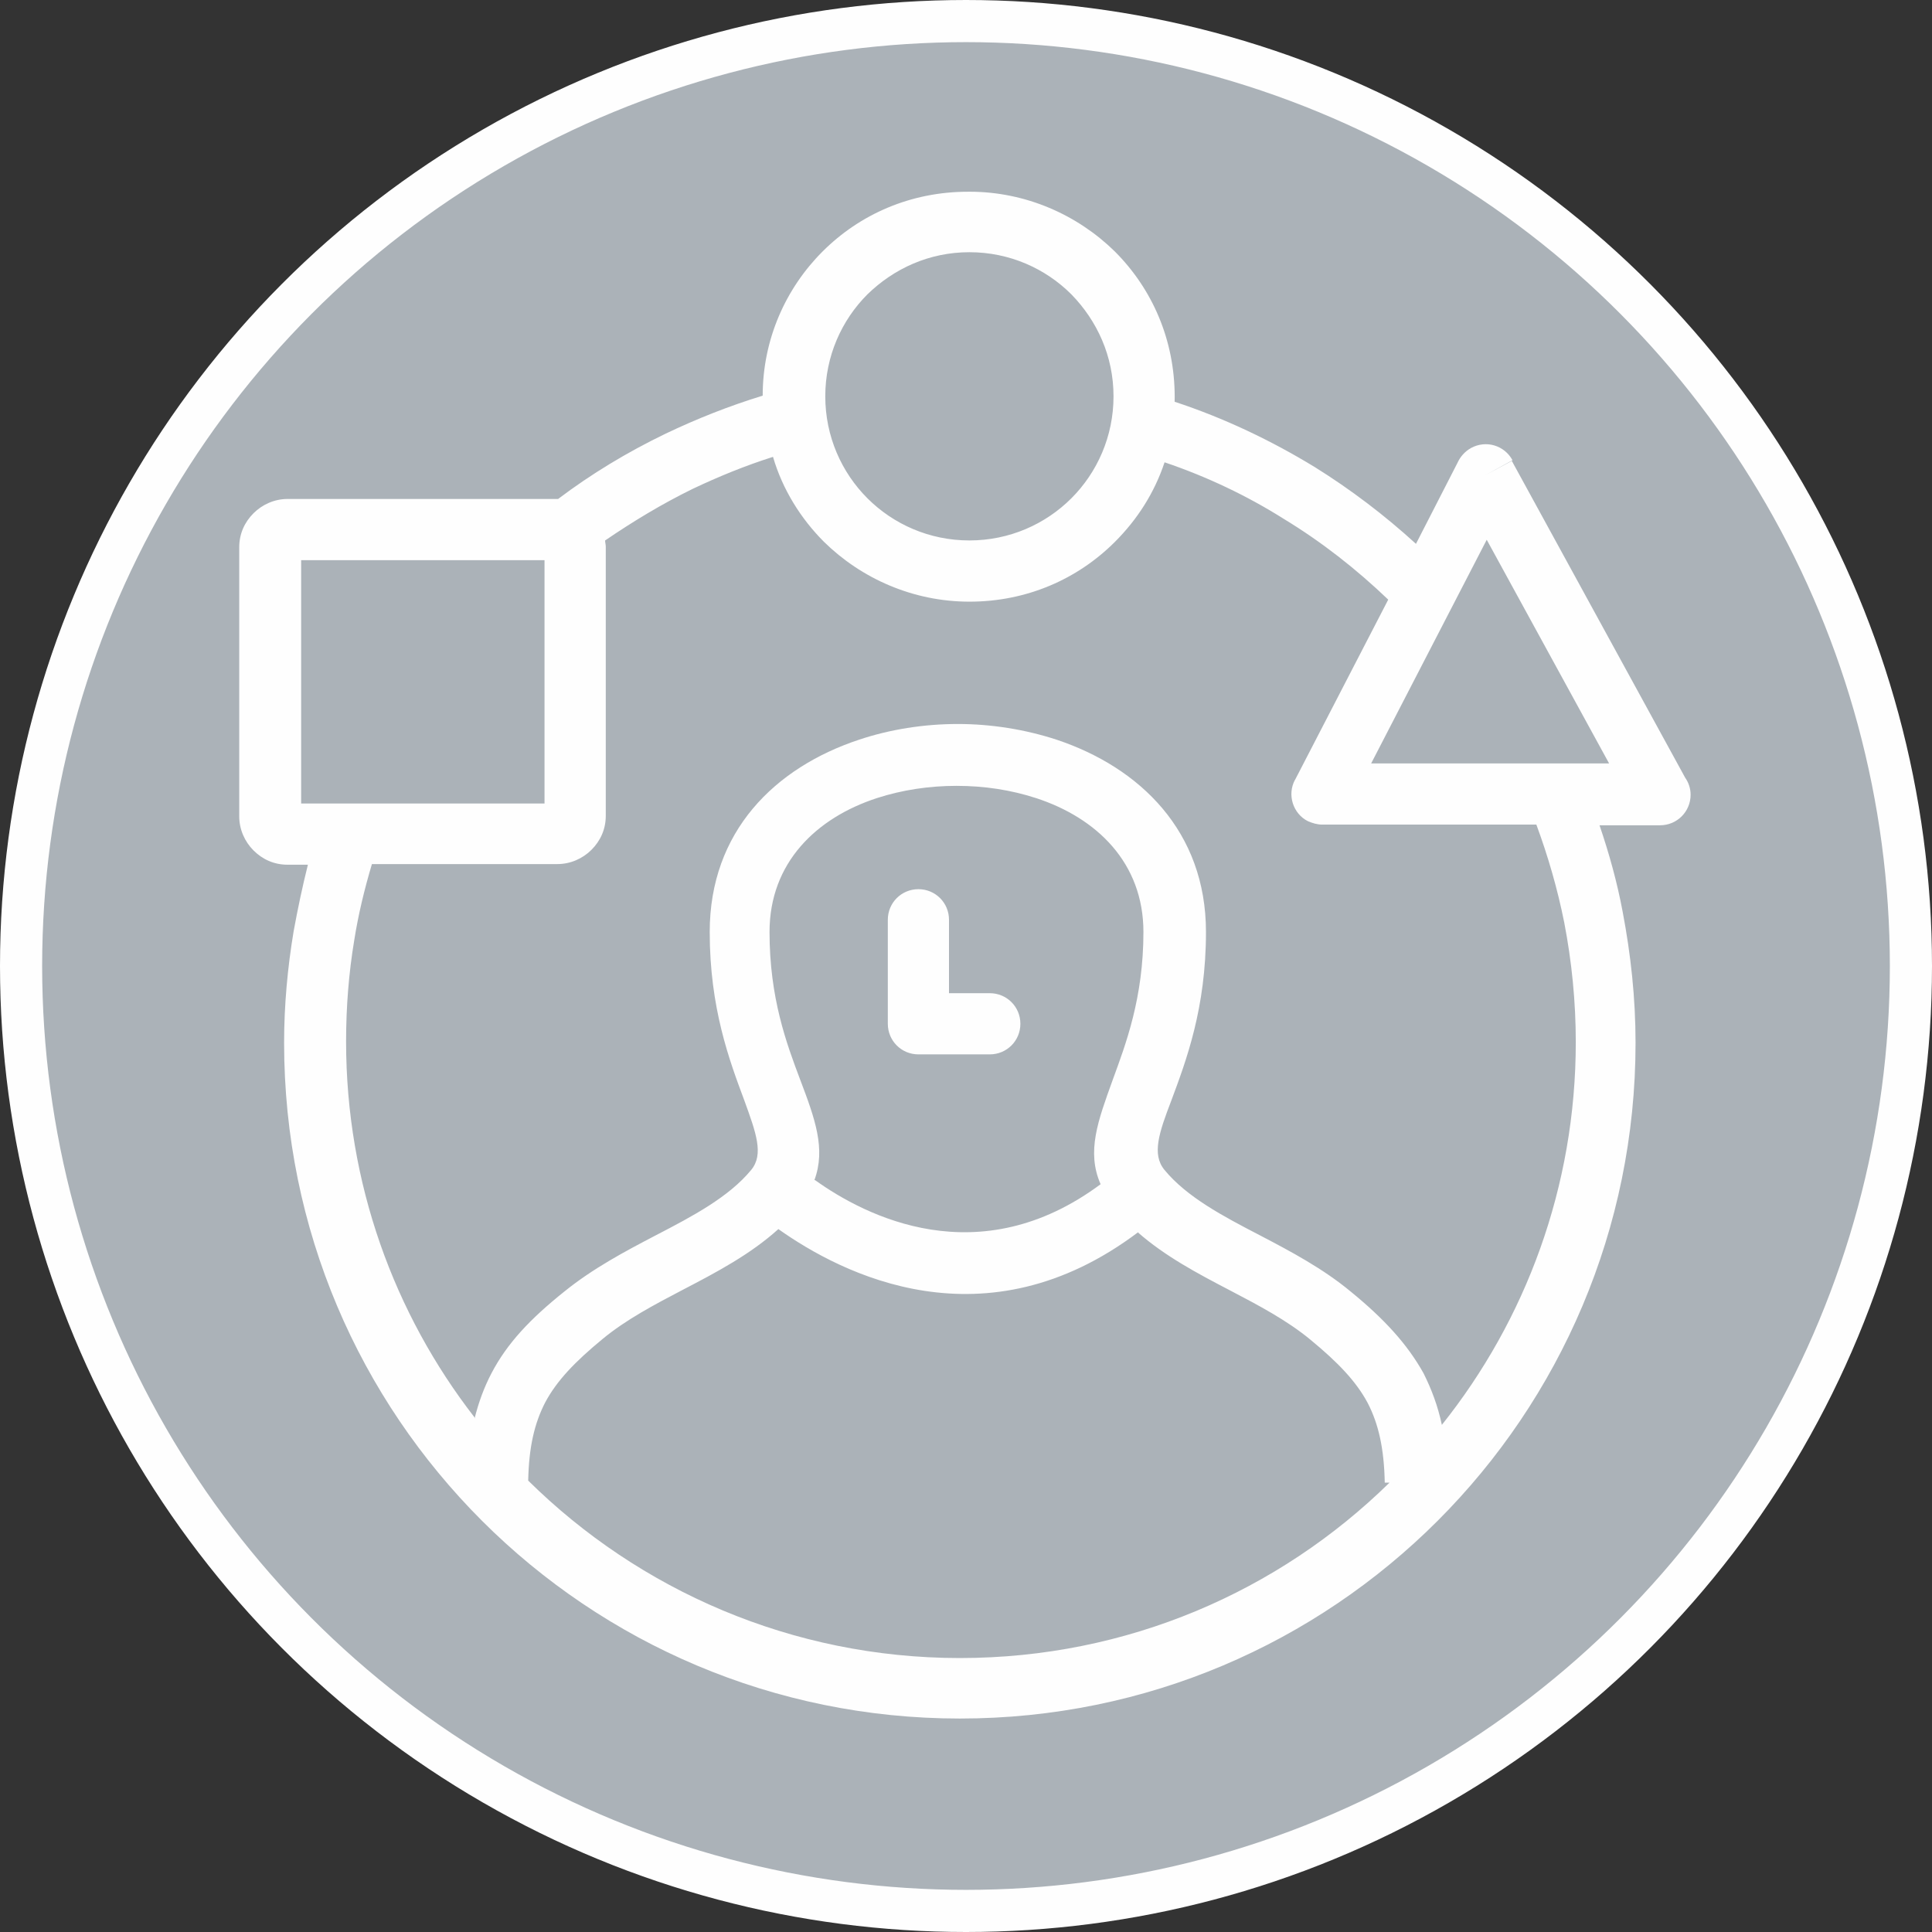
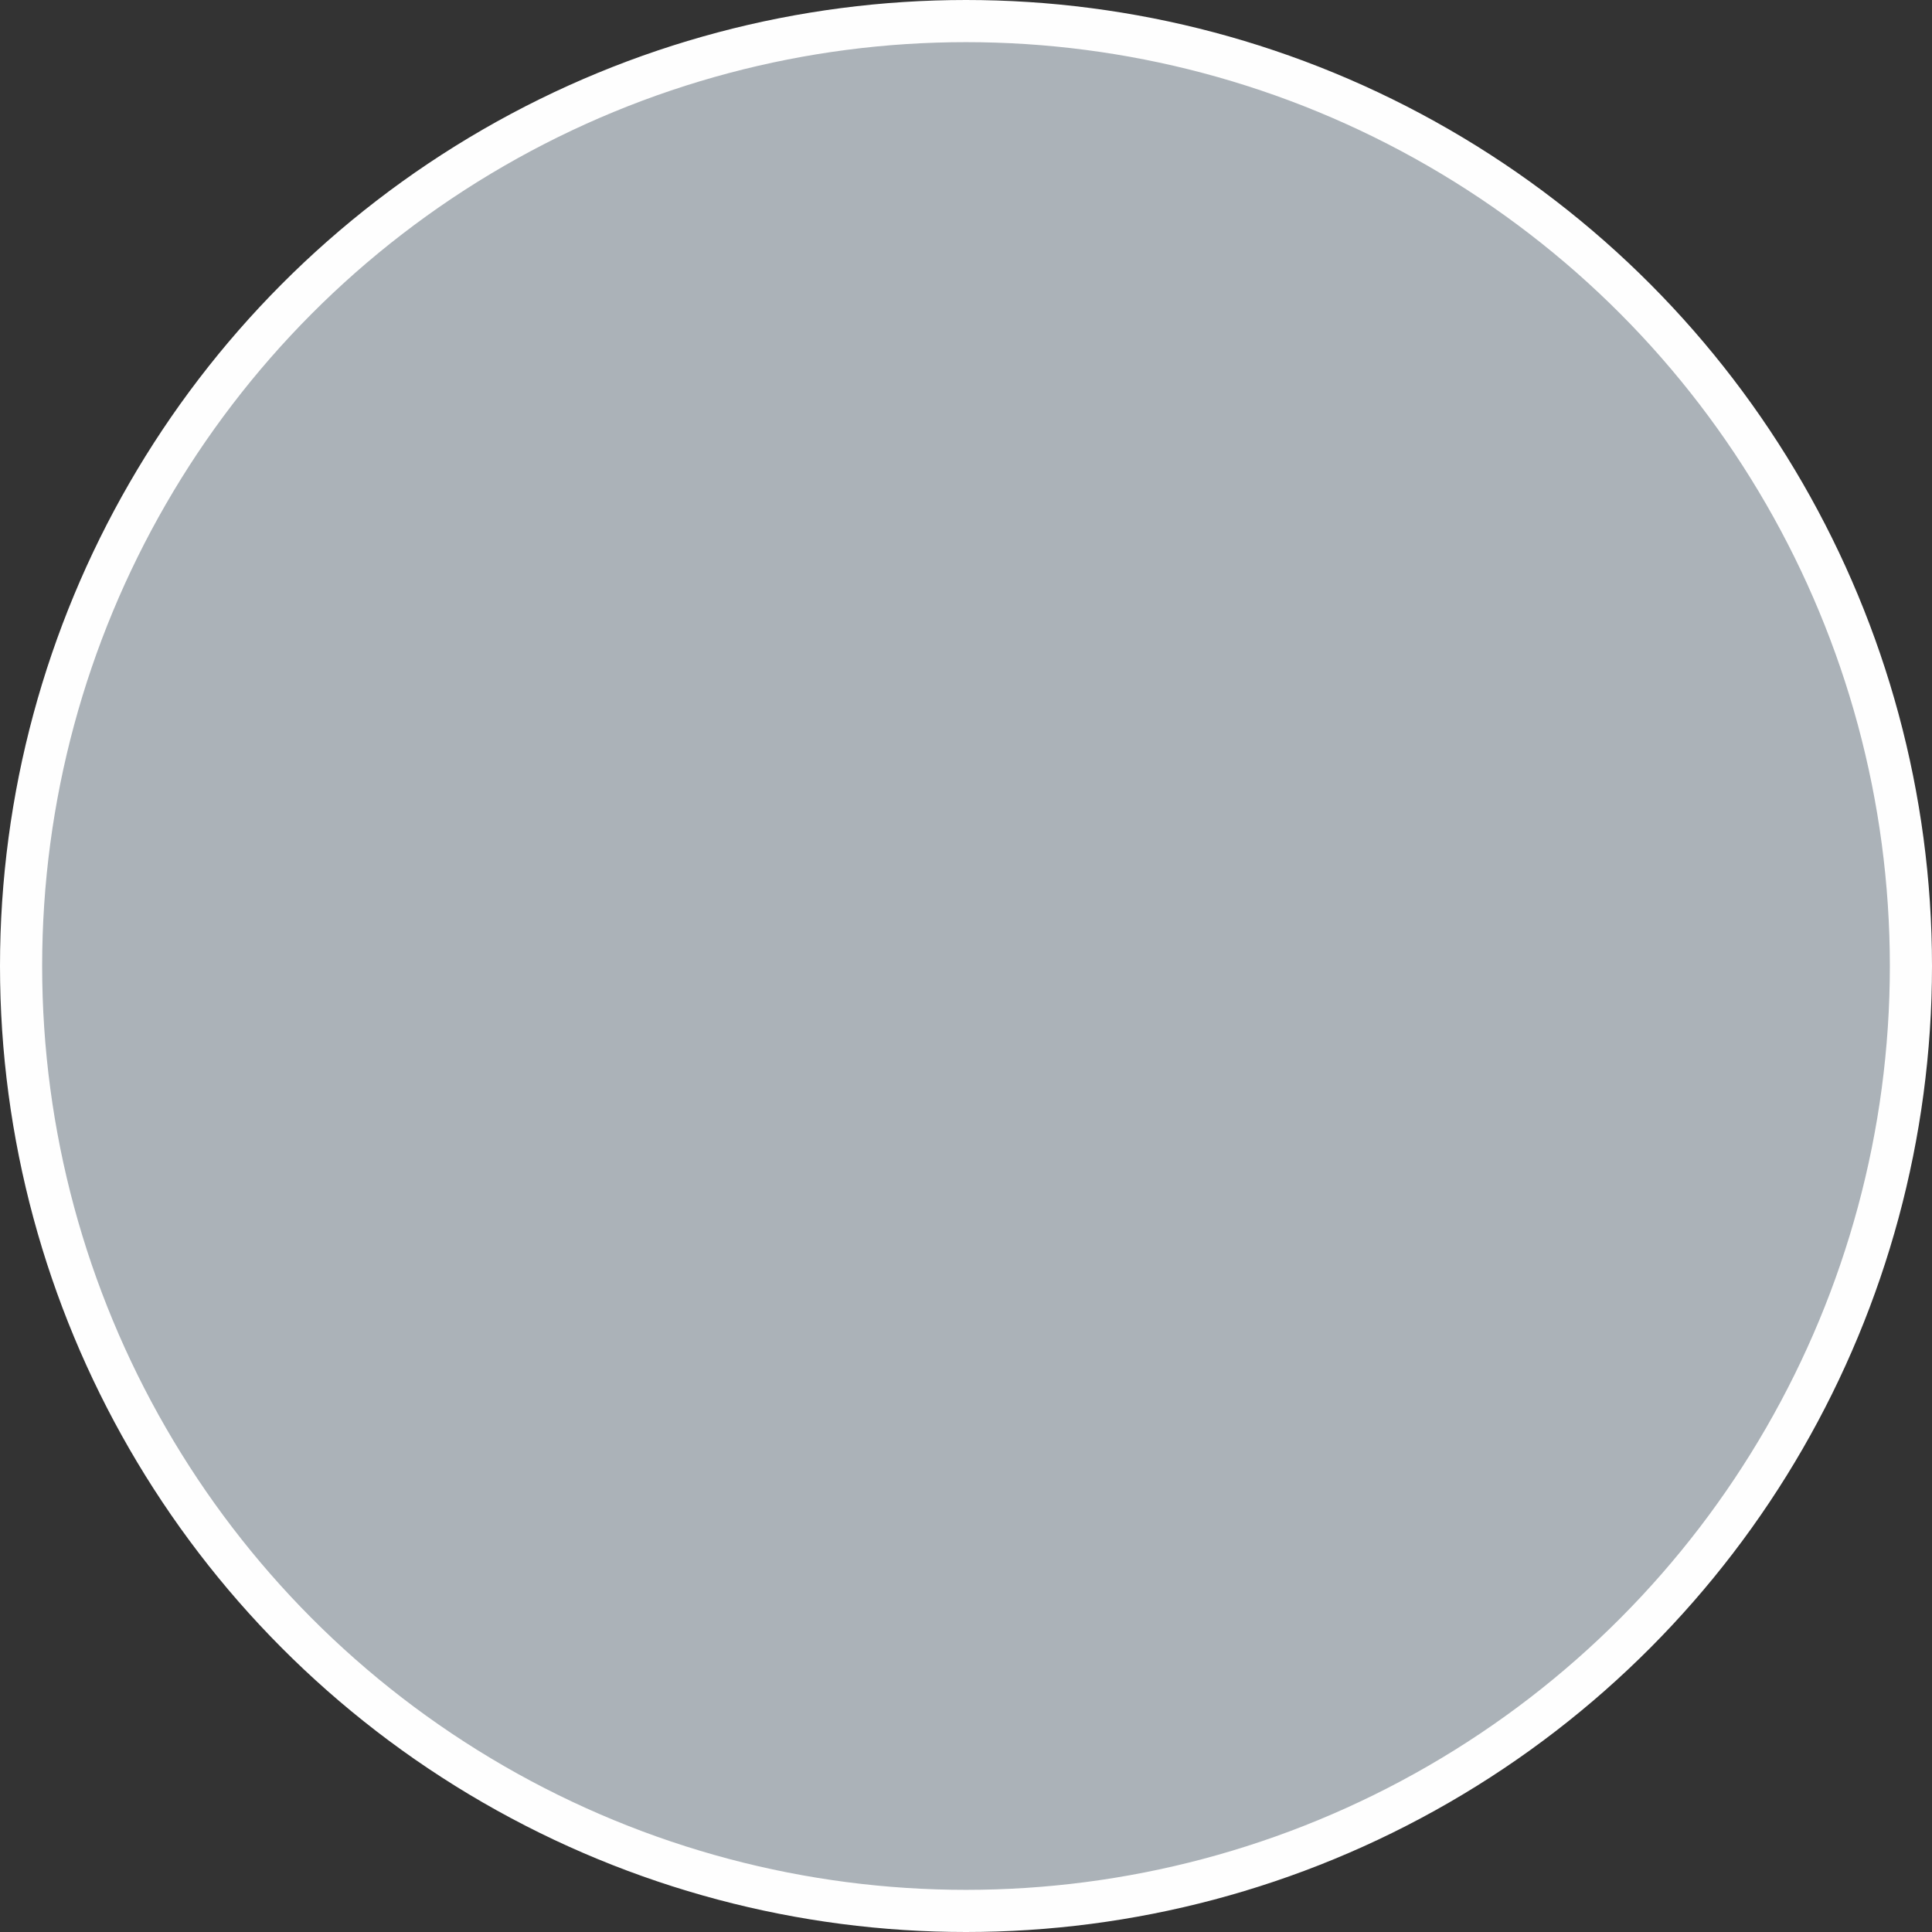
<svg xmlns="http://www.w3.org/2000/svg" xml:space="preserve" width="100px" height="100px" style="shape-rendering:geometricPrecision; text-rendering:geometricPrecision; image-rendering:optimizeQuality; fill-rule:evenodd; clip-rule:evenodd" viewBox="0 0 2.842 2.842">
  <rect x="0" y="0" width="2.842" height="2.842" fill="#333333" stroke="none" />
  <defs>
    <style type="text/css">
   
    .str0 {stroke:#FEFEFE;stroke-width:0.062}
    .fil0 {fill:#ABB2B8}
    .fil1 {fill:#FEFEFE;fill-rule:nonzero}
   
  </style>
  </defs>
  <g id="Layer_x0020_1">
    <circle class="fil0 str0" cx="1.421" cy="1.421" r="1.39" />
-     <path class="fil1" d="M1.426 0.282c0.083,0 0.159,0.034 0.214,0.088 0.055,0.055 0.088,0.13 0.088,0.214 0,0.002 -3.51875e-005,0.005 -8.79689e-005,0.007 0.073,0.024 0.142,0.057 0.206,0.096 0.053,0.033 0.103,0.071 0.149,0.113l0.061 -0.119c0.004,-0.009 0.011,-0.017 0.02,-0.022 0.022,-0.012 0.049,-0.004 0.061,0.018l-0.04 0.022 0.039 -0.021 0.255 0.466c0.005,0.007 0.008,0.016 0.008,0.025 0,0.025 -0.02,0.045 -0.045,0.045l-0.089 0c0.014,0.041 0.026,0.084 0.034,0.127 0.012,0.063 0.019,0.127 0.019,0.193 0,0.274 -0.111,0.523 -0.291,0.703 -0.18,0.18 -0.428,0.291 -0.703,0.291 -0.274,0 -0.523,-0.111 -0.703,-0.291 -0.18,-0.18 -0.291,-0.428 -0.291,-0.703 0,-0.055 0.005,-0.11 0.014,-0.164 0.006,-0.033 0.013,-0.066 0.021,-0.098l-0.03 0c-0.02,0 -0.037,-0.008 -0.05,-0.021 -0.013,-0.013 -0.021,-0.031 -0.021,-0.05l0 -0.396c0,-0.02 0.008,-0.037 0.021,-0.05 0.013,-0.013 0.031,-0.021 0.05,-0.021l0.396 0 0.002 3.51875e-005c0.049,-0.037 0.102,-0.069 0.158,-0.096 0.046,-0.022 0.094,-0.041 0.143,-0.056 0,-0.083 0.034,-0.158 0.088,-0.212 0.055,-0.055 0.13,-0.088 0.214,-0.088zm-0.03 1.071c0,-0.025 -0.02,-0.045 -0.045,-0.045 -0.025,0 -0.045,0.02 -0.045,0.045l0 0.153c0,0.025 0.02,0.045 0.045,0.045l0.105 0c0.025,0 0.045,-0.02 0.045,-0.045 0,-0.025 -0.02,-0.045 -0.045,-0.045l-0.06 0 0 -0.108zm-0.197 0.383c0.074,0.053 0.241,0.139 0.42,0.006 -0.021,-0.048 -0.004,-0.093 0.018,-0.154 0.019,-0.052 0.045,-0.12 0.045,-0.217 0,-0.102 -0.069,-0.168 -0.158,-0.197 -0.037,-0.012 -0.076,-0.018 -0.117,-0.018l0 -0c-0.04,0 -0.08,0.006 -0.117,0.018 -0.089,0.029 -0.158,0.095 -0.158,0.197 0,0.097 0.025,0.164 0.045,0.217 0.022,0.058 0.038,0.102 0.021,0.148zm0.476 0.076c-0.226,0.171 -0.437,0.062 -0.53,-0.004 -0.041,0.037 -0.09,0.063 -0.14,0.089 -0.042,0.022 -0.084,0.044 -0.119,0.073 -0.04,0.033 -0.067,0.061 -0.084,0.093 -0.016,0.031 -0.024,0.066 -0.025,0.115 0.163,0.161 0.388,0.261 0.635,0.261 0.246,0 0.469,-0.098 0.632,-0.258l-0.007 0c-0.001,-0.05 -0.009,-0.086 -0.025,-0.117 -0.017,-0.032 -0.044,-0.06 -0.084,-0.093 -0.035,-0.029 -0.077,-0.051 -0.119,-0.073 -0.048,-0.025 -0.095,-0.05 -0.135,-0.085zm-0.977 0.275c0.006,-0.024 0.014,-0.046 0.025,-0.067 0.023,-0.044 0.057,-0.08 0.107,-0.12 0.042,-0.034 0.089,-0.059 0.135,-0.083 0.054,-0.028 0.107,-0.056 0.14,-0.096 0.019,-0.023 0.007,-0.055 -0.01,-0.102 -0.022,-0.059 -0.051,-0.136 -0.051,-0.248 0,-0.148 0.096,-0.242 0.22,-0.283 0.045,-0.015 0.095,-0.023 0.145,-0.023l0 -0c0.049,0 0.099,0.008 0.145,0.023 0.123,0.041 0.22,0.135 0.22,0.283 0,0.112 -0.029,0.189 -0.051,0.248 -0.018,0.047 -0.029,0.079 -0.01,0.102 0.033,0.04 0.086,0.068 0.14,0.096 0.046,0.024 0.093,0.049 0.134,0.083 0.049,0.04 0.083,0.077 0.107,0.12 0.012,0.024 0.021,0.048 0.027,0.076 0.123,-0.154 0.197,-0.35 0.197,-0.563 0,-0.06 -0.006,-0.119 -0.017,-0.176 -0.01,-0.05 -0.024,-0.098 -0.041,-0.144l-0.315 0c-0.007,8.79689e-006 -0.014,-0.002 -0.021,-0.005 -0.022,-0.011 -0.031,-0.039 -0.019,-0.061l9.67658e-005 5.27813e-005 0.137 -0.265c-0.047,-0.045 -0.098,-0.085 -0.154,-0.119 -0.054,-0.034 -0.113,-0.062 -0.175,-0.083 -0.015,0.045 -0.04,0.084 -0.073,0.117 -0.055,0.055 -0.13,0.088 -0.214,0.088 -0.083,0 -0.159,-0.034 -0.214,-0.088 -0.034,-0.034 -0.061,-0.077 -0.075,-0.125 -0.041,0.013 -0.08,0.029 -0.118,0.047 -0.045,0.022 -0.088,0.048 -0.129,0.076 0,0.003 0.001,0.006 0.001,0.009l0 0.396c0,0.02 -0.008,0.037 -0.021,0.05 -0.013,0.013 -0.031,0.021 -0.05,0.021l-0.273 0c-0.011,0.037 -0.02,0.074 -0.026,0.112 -0.008,0.048 -0.012,0.098 -0.012,0.149 0,0.209 0.071,0.401 0.189,0.553zm1.489 -1.293l-0.17 0.329 0.35 0 -0.18 -0.329zm-1.386 0.03l-0.358 0 0 0.358 0.358 0 0 -0.358zm0.775 -0.391c-0.038,-0.038 -0.091,-0.062 -0.15,-0.062 -0.059,0 -0.111,0.024 -0.15,0.062 -0.038,0.038 -0.062,0.091 -0.062,0.15 0,0.059 0.024,0.112 0.062,0.15 0.038,0.038 0.091,0.062 0.15,0.062 0.059,0 0.112,-0.024 0.15,-0.062 0.038,-0.038 0.062,-0.091 0.062,-0.15 0,-0.059 -0.024,-0.111 -0.062,-0.15z" />
  </g>
</svg>